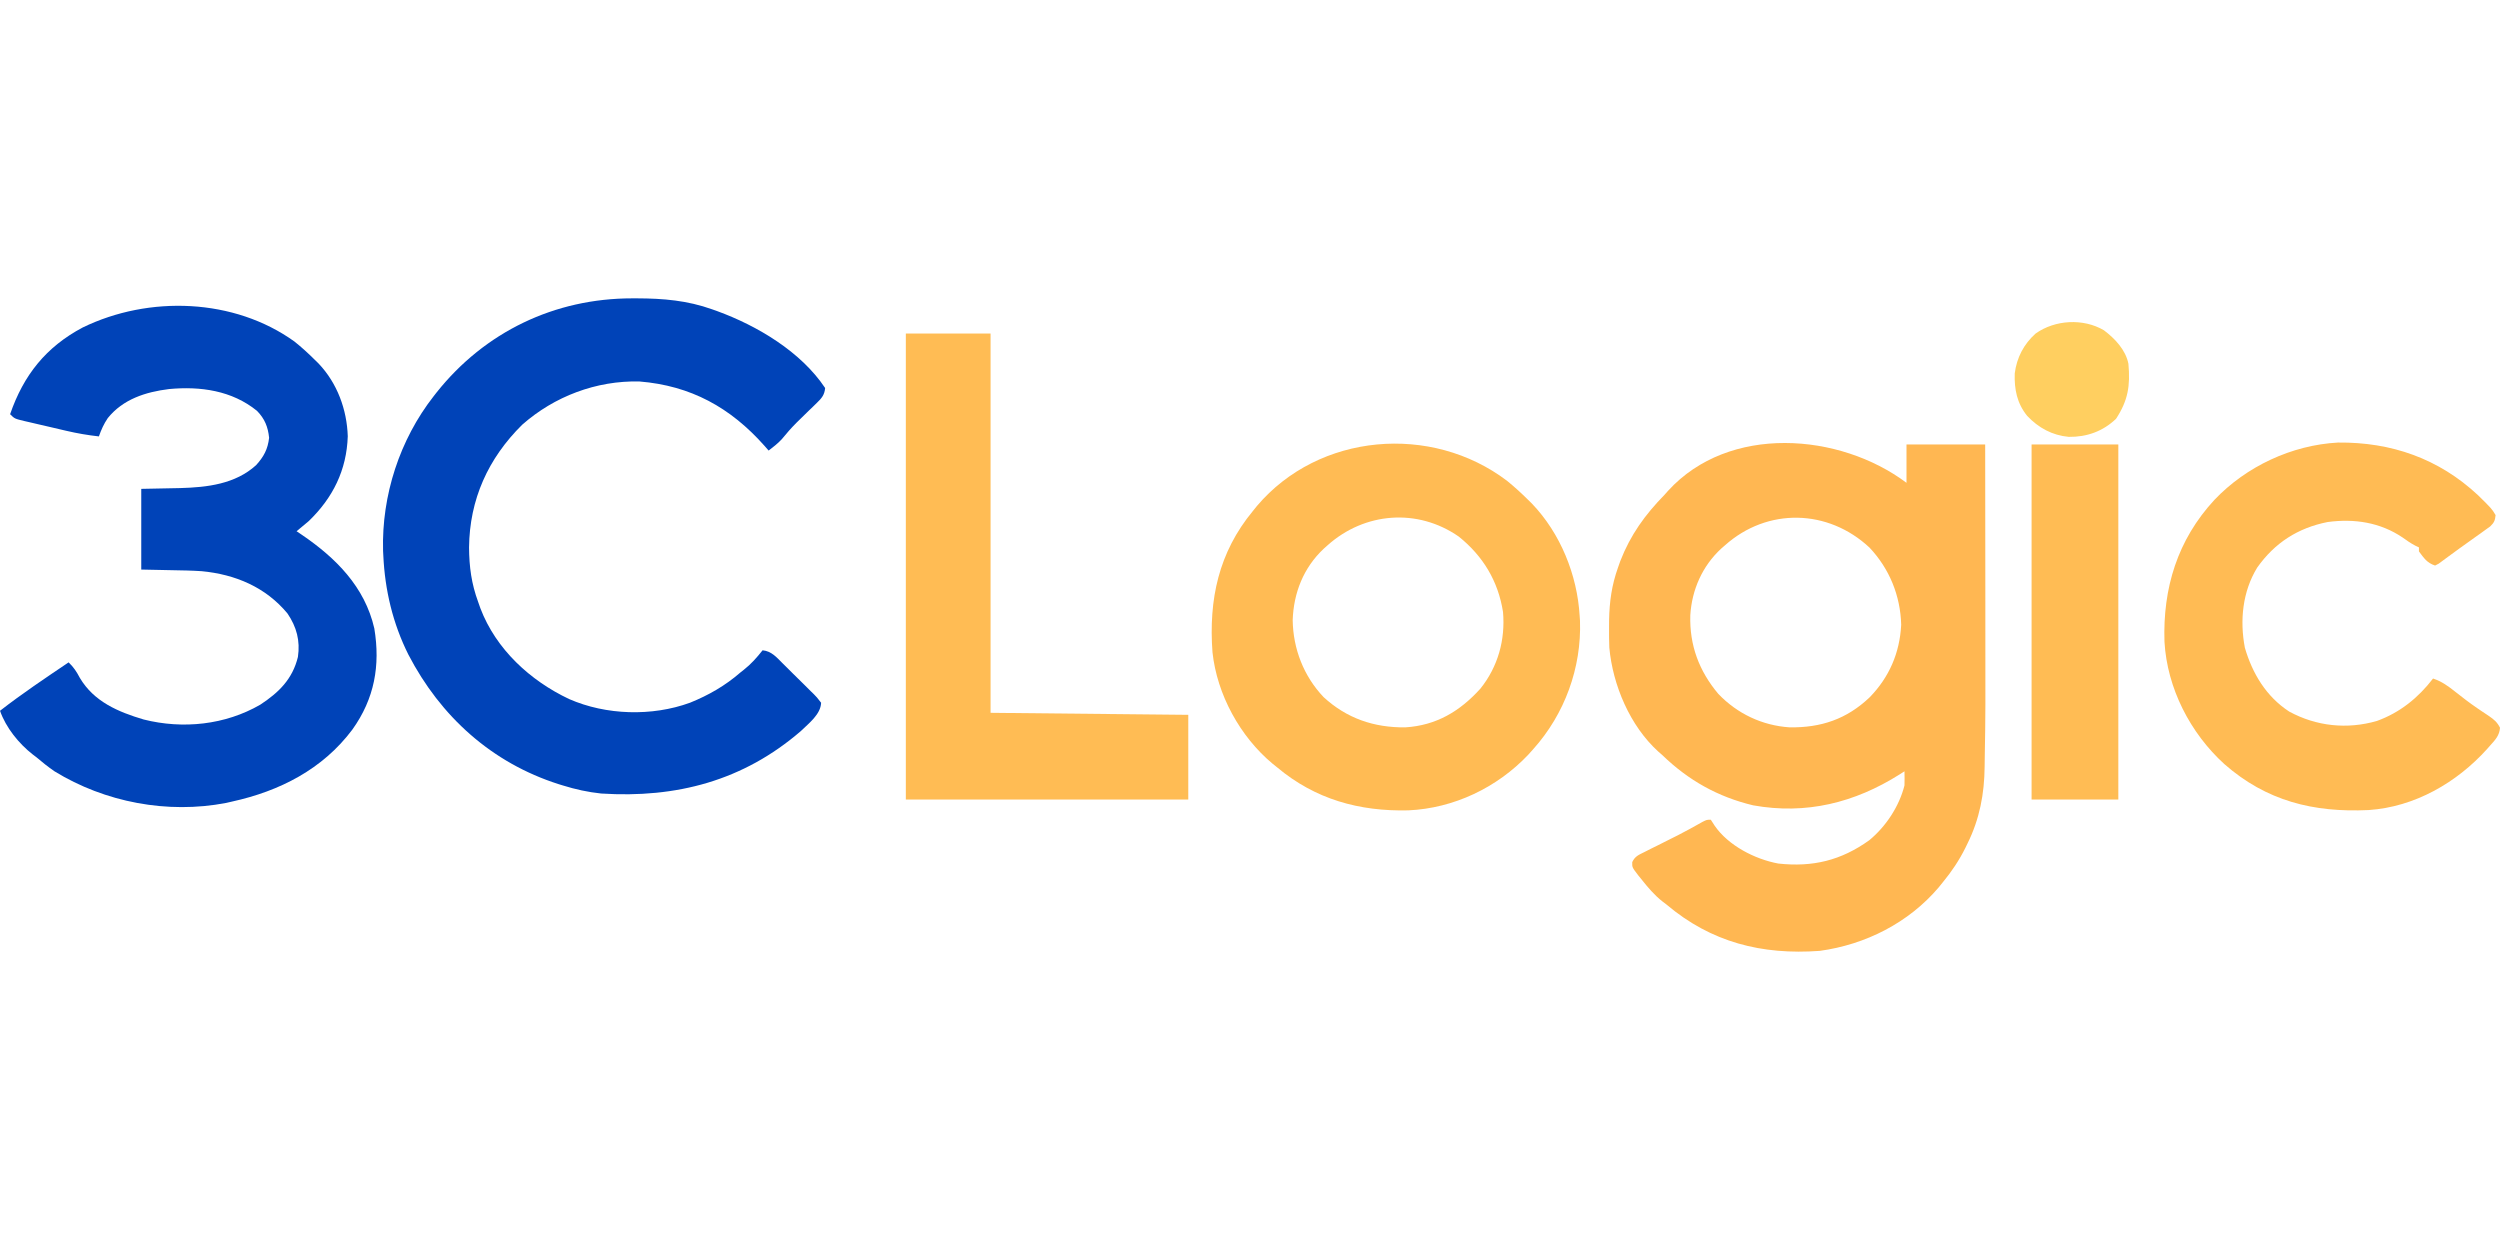
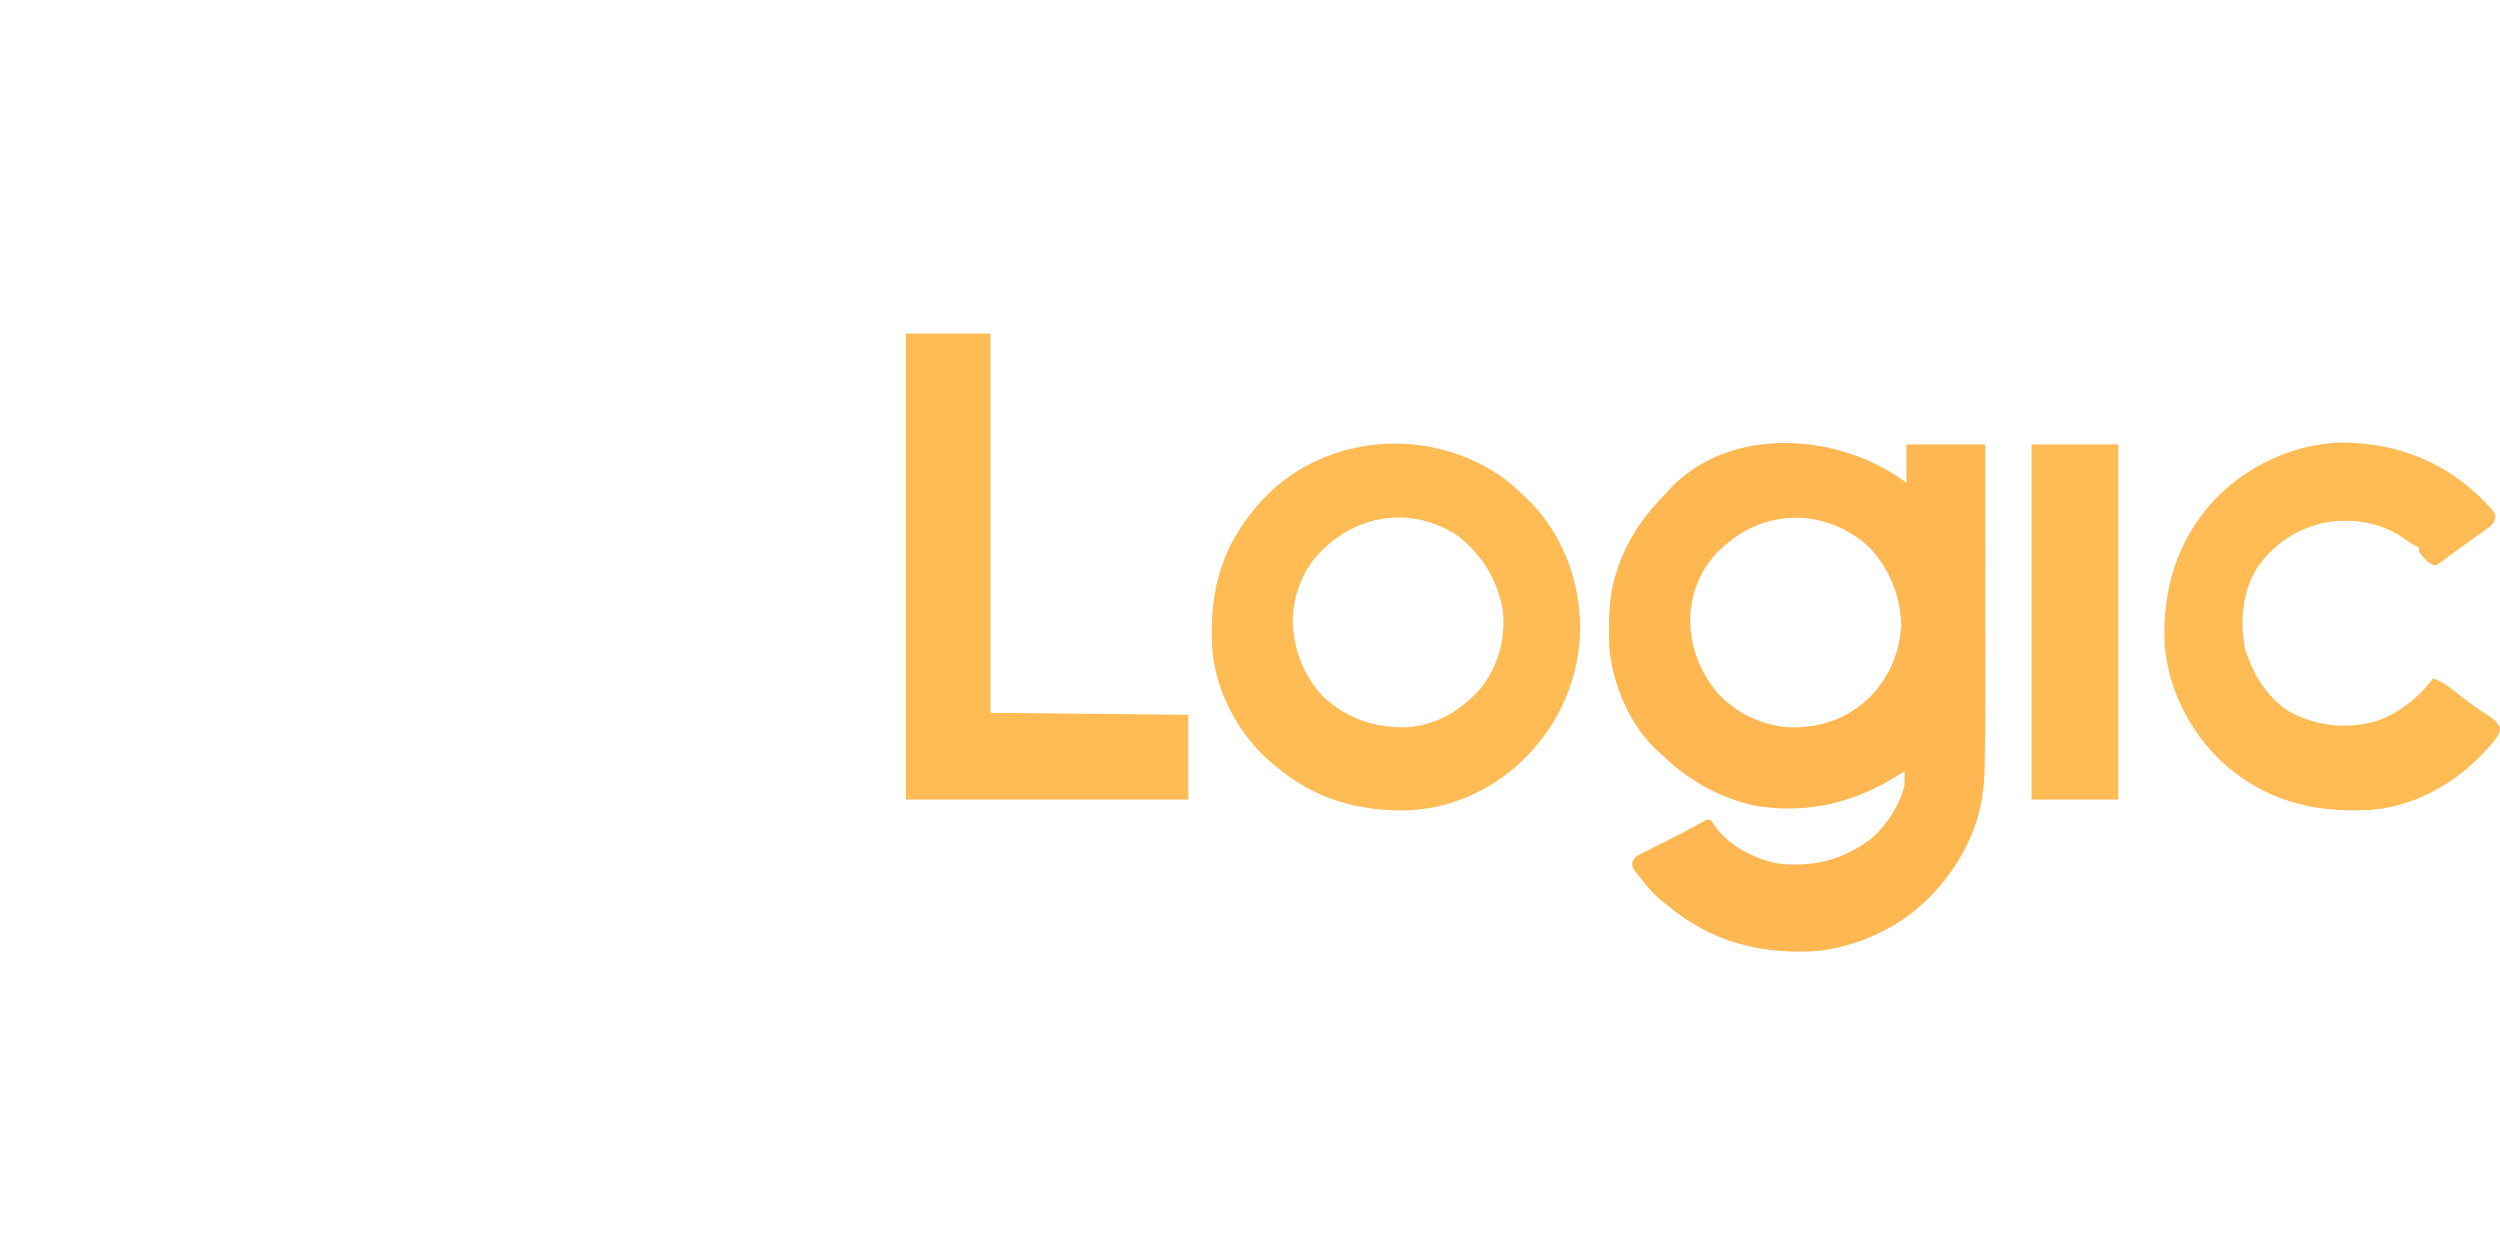
<svg xmlns="http://www.w3.org/2000/svg" version="1.1" id="Layer_1" x="0px" y="0px" viewBox="0 0 400 200" style="enable-background:new 0 0 400 200;" xml:space="preserve">
  <g>
    <path style="fill:#FFB752;" d="M305.04,77.252c0-2.024,0-4.048,0-6.133c4.154,0,8.309,0,12.589,0   c0.007,5.417,0.013,10.833,0.017,16.25c0.002,2.517,0.004,5.033,0.008,7.55c0.028,19.344,0.028,19.344-0.093,26.208   c-0.009,0.52-0.015,1.04-0.02,1.56c-0.042,4.336-0.801,8.348-2.736,12.264c-0.111,0.229-0.222,0.458-0.336,0.694   c-1,2.005-2.189,3.791-3.618,5.52c-0.218,0.27-0.436,0.541-0.661,0.82c-4.803,5.662-11.708,9.155-19.03,10.155   c-9.245,0.677-17.367-1.358-24.532-7.424c-0.195-0.148-0.389-0.295-0.59-0.448c-1.345-1.046-2.39-2.3-3.445-3.628   c-0.148-0.182-0.296-0.363-0.448-0.551c-1.01-1.312-1.01-1.312-0.985-2.153c0.445-0.948,1.047-1.158,1.975-1.622   c0.521-0.265,0.521-0.265,1.052-0.535c0.366-0.181,0.732-0.361,1.11-0.547c0.712-0.359,1.424-0.718,2.136-1.077   c0.349-0.175,0.699-0.349,1.059-0.529c1.319-0.674,2.612-1.392,3.902-2.121c0.691-0.348,0.691-0.348,1.336-0.348   c0.206,0.32,0.413,0.639,0.625,0.968c2.188,3.169,6.425,5.346,10.167,6.042c5.513,0.604,10.055-0.492,14.571-3.734   c2.659-2.199,4.773-5.397,5.625-8.765c0.019-0.753,0.023-1.507,0-2.26c-0.262,0.168-0.523,0.335-0.793,0.508   c-7.186,4.526-14.95,6.465-23.416,4.939c-5.627-1.341-10.369-4.002-14.526-8.029c-0.218-0.19-0.435-0.38-0.659-0.576   c-4.525-4.109-7.282-10.631-7.831-16.636c-0.042-1.077-0.053-2.147-0.043-3.225c0.002-0.38,0.004-0.76,0.007-1.151   c0.055-2.995,0.421-5.606,1.426-8.432c0.121-0.342,0.241-0.683,0.366-1.035c1.626-4.193,3.957-7.405,7.059-10.585   c0.192-0.216,0.384-0.432,0.583-0.654C276.623,67.853,294.345,69.231,305.04,77.252z M275.988,87.258   c-0.202,0.176-0.404,0.352-0.613,0.533c-3.007,2.79-4.677,6.57-4.926,10.64c-0.143,4.806,1.398,8.92,4.479,12.589   c3.036,3.171,7.008,5.059,11.392,5.355c5.051,0.076,9.149-1.311,12.827-4.805c3.138-3.225,4.812-7.106,5.045-11.602   c-0.125-4.66-1.873-8.959-5.064-12.347C292.5,81.419,282.781,81.187,275.988,87.258z" />
-     <path style="fill:#0043B8;" d="M101.155,47.736c0.257,0,0.515,0,0.78,0c4.184,0.012,8.041,0.335,12.011,1.756   c0.264,0.093,0.527,0.187,0.799,0.283c6.444,2.356,13.406,6.499,17.277,12.306c-0.1,1.105-0.551,1.633-1.334,2.386   c-0.309,0.302-0.309,0.302-0.624,0.61c-0.219,0.21-0.438,0.42-0.664,0.636c-0.444,0.434-0.888,0.868-1.332,1.303   c-0.211,0.207-0.423,0.415-0.641,0.628c-0.834,0.836-1.603,1.717-2.348,2.633c-0.636,0.688-1.355,1.24-2.096,1.812   c-0.219-0.25-0.438-0.499-0.663-0.757c-5.455-6.139-11.779-9.628-20.018-10.299c-6.893-0.161-13.603,2.382-18.75,6.92   c-5.459,5.399-8.425,11.955-8.504,19.65c0.024,3.089,0.381,5.779,1.453,8.695c0.121,0.343,0.241,0.687,0.366,1.04   c2.497,6.541,7.956,11.563,14.197,14.51c5.913,2.589,13.256,2.803,19.33,0.589c2.978-1.203,5.643-2.728,8.07-4.842   c0.271-0.213,0.271-0.213,0.547-0.431c1.178-0.929,2.078-1.95,3.003-3.119c1.427,0.141,2.231,1.112,3.194,2.074   c0.178,0.176,0.356,0.351,0.54,0.532c0.375,0.371,0.748,0.744,1.121,1.118c0.572,0.572,1.15,1.137,1.73,1.702   c0.363,0.362,0.726,0.724,1.089,1.086c0.174,0.169,0.348,0.338,0.528,0.512c0.477,0.486,0.477,0.486,1.161,1.368   c-0.061,1.857-1.989,3.307-3.228,4.519c-9.223,7.97-19.934,10.777-31.957,10.007c-2.105-0.221-4.114-0.663-6.133-1.291   c-0.219-0.067-0.439-0.135-0.665-0.204c-10.736-3.422-18.909-10.828-24.057-20.742c-2.483-4.959-3.754-10.315-4.007-15.852   c-0.013-0.248-0.027-0.497-0.04-0.753c-0.241-8.853,2.658-17.784,8.11-24.748c0.217-0.278,0.217-0.278,0.439-0.561   C77.561,53.093,88.755,47.73,101.155,47.736z" />
-     <path style="fill:#0043B8;" d="M47.128,54.656c1.138,0.913,2.196,1.875,3.228,2.905c0.209,0.205,0.418,0.41,0.633,0.622   c2.969,3.131,4.518,7.343,4.653,11.624c-0.176,5.401-2.378,9.852-6.254,13.577c-0.637,0.549-1.284,1.082-1.937,1.614   c0.277,0.187,0.553,0.374,0.839,0.567c5.444,3.707,10.078,8.322,11.602,14.99c0.976,5.937,0.026,11.233-3.519,16.183   c-4.745,6.342-11.642,9.847-19.25,11.514c-0.318,0.073-0.636,0.146-0.963,0.221c-9.359,1.795-19.359-0.101-27.442-5.063   c-1.018-0.704-1.965-1.456-2.905-2.26c-0.285-0.215-0.285-0.215-0.575-0.435c-2.229-1.738-4.307-4.313-5.235-6.989   c3.538-2.754,7.26-5.24,10.975-7.747c0.806,0.772,1.275,1.492,1.796,2.481c2.25,3.802,6.133,5.448,10.208,6.658   c6.278,1.585,13.054,0.872,18.658-2.368c2.988-1.961,5.162-4.099,6.026-7.64c0.381-2.577-0.205-4.798-1.668-6.95   c-3.482-4.212-8.349-6.258-13.73-6.77c-1.594-0.106-3.189-0.133-4.786-0.159c-2.417-0.05-2.417-0.05-4.882-0.101   c0-4.261,0-8.522,0-12.912c4.741-0.101,4.741-0.101,6.208-0.125c4.333-0.117,8.828-0.631,12.173-3.674   c1.222-1.355,1.868-2.54,2.075-4.372c-0.178-1.746-0.699-3.042-1.937-4.31c-4.015-3.262-9.066-3.955-14.067-3.489   c-3.768,0.469-7.363,1.614-9.81,4.649c-0.639,0.941-1.043,1.857-1.422,2.928c-1.772-0.197-3.478-0.489-5.213-0.897   c-0.238-0.055-0.477-0.111-0.722-0.168c-0.499-0.116-0.997-0.233-1.496-0.351c-0.764-0.18-1.529-0.356-2.295-0.531   c-0.486-0.114-0.973-0.228-1.459-0.342c-0.229-0.052-0.457-0.104-0.693-0.158c-1.606-0.385-1.606-0.385-2.326-1.104   c2.164-6.274,5.747-10.761,11.621-13.88C23.83,47.245,37.454,47.694,47.128,54.656z" />
    <path style="fill:#FFBB54;" d="M241.126,76.929c1.129,0.919,2.19,1.884,3.228,2.905c0.374,0.368,0.374,0.368,0.755,0.743   c4.566,4.769,7.253,11.413,7.637,17.979c0.026,0.372,0.026,0.372,0.052,0.752c0.266,7.534-2.452,14.952-7.476,20.553   c-0.262,0.293-0.524,0.585-0.794,0.886c-4.984,5.269-11.918,8.585-19.195,8.91c-7.853,0.187-14.906-1.766-21.006-6.891   c-0.235-0.188-0.47-0.376-0.712-0.57c-5.202-4.336-8.891-11.066-9.617-17.829c-0.623-8.437,0.979-15.969,6.456-22.596   c0.218-0.27,0.436-0.541,0.661-0.82C211.035,69.258,229.033,67.762,241.126,76.929z M212.398,87.258   c-0.309,0.275-0.309,0.275-0.624,0.556c-3.209,3.03-4.793,7.025-4.944,11.407c0.068,4.596,1.762,8.967,4.947,12.32   c3.714,3.413,8.072,4.888,13.068,4.837c4.962-0.31,8.732-2.564,12.016-6.194c2.82-3.512,4.005-7.818,3.62-12.275   c-0.779-4.931-3.183-8.921-7.061-12.044C226.836,81.273,218.344,81.931,212.398,87.258z" />
    <path style="fill:#FFBB54;" d="M396.487,79.236c2.189,2.153,2.189,2.153,2.808,3.18c-0.081,0.863-0.241,1.213-0.871,1.817   c-0.235,0.168-0.469,0.336-0.711,0.51c-0.259,0.188-0.519,0.377-0.786,0.571c-0.277,0.196-0.554,0.391-0.839,0.593   c-0.279,0.2-0.558,0.401-0.845,0.607c-0.551,0.395-1.104,0.789-1.657,1.182c-0.618,0.44-1.229,0.887-1.836,1.341   c-0.279,0.206-0.558,0.411-0.846,0.623c-0.233,0.173-0.466,0.345-0.706,0.523c-0.193,0.1-0.386,0.201-0.585,0.304   c-1.303-0.434-1.767-1.179-2.582-2.26c0-0.213,0-0.426,0-0.646c-0.186-0.087-0.372-0.175-0.564-0.265   c-0.734-0.384-1.368-0.825-2.039-1.309c-3.616-2.44-7.719-3.052-11.991-2.485c-4.793,0.946-8.489,3.342-11.284,7.291   c-2.35,3.833-2.808,8.465-1.973,12.83c1.213,4.137,3.414,7.805,7.091,10.206c4.352,2.364,9.279,2.88,14.034,1.503   c3.7-1.345,6.591-3.686,8.985-6.789c1.396,0.471,2.382,1.183,3.531,2.098c1.159,0.92,2.322,1.817,3.547,2.649   c0.206,0.141,0.412,0.282,0.625,0.427c0.399,0.271,0.8,0.538,1.205,0.801c0.819,0.56,1.363,1.006,1.804,1.903   c-0.088,1.245-0.768,1.944-1.572,2.835c-0.161,0.183-0.321,0.366-0.487,0.554c-4.87,5.41-11.612,9.287-18.963,9.778   c-8.839,0.419-16.352-1.448-23.081-7.354c-5.461-4.969-9.152-12.134-9.581-19.562c-0.282-8.597,2.081-16.328,7.999-22.723   c5.088-5.352,12.375-8.762,19.766-9.162C382.598,70.72,390.194,73.36,396.487,79.236z" />
    <path style="fill:#FFBC54;" d="M144.934,53.365c4.474,0,8.948,0,13.557,0c0,20.026,0,40.052,0,60.685   c15.659,0.16,15.659,0.16,31.634,0.323c0,4.474,0,8.948,0,13.557c-14.913,0-29.826,0-45.191,0   C144.934,103.324,144.934,78.717,144.934,53.365z" />
    <path style="fill:#FFBC54;" d="M325.053,71.119c4.58,0,9.161,0,13.88,0c0,18.748,0,37.496,0,56.812c-4.58,0-9.161,0-13.88,0   C325.053,109.183,325.053,90.435,325.053,71.119z" />
-     <path style="fill:#FFCF60;" d="M336.624,52.843c1.761,1.323,3.488,3.142,3.923,5.364c0.318,3.522-0.067,5.875-1.977,8.796   c-2.109,2.018-4.682,2.933-7.565,2.895c-2.638-0.237-4.854-1.444-6.658-3.359c-1.628-2.013-2.071-4.239-1.988-6.793   c0.316-2.515,1.45-4.694,3.34-6.381C328.803,51.156,333.326,50.901,336.624,52.843z" />
  </g>
</svg>